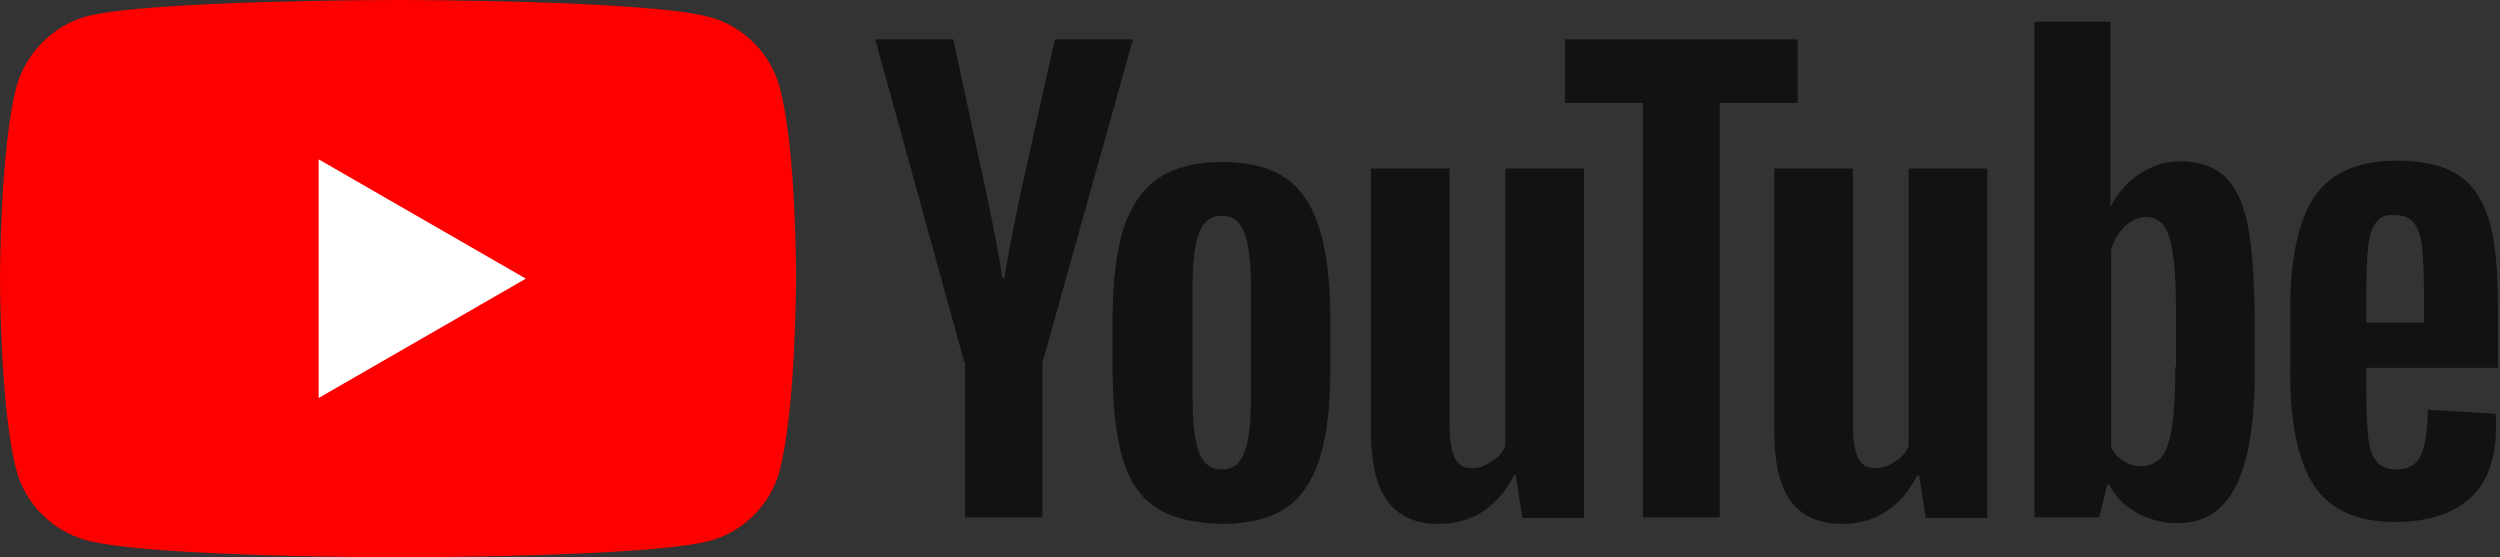
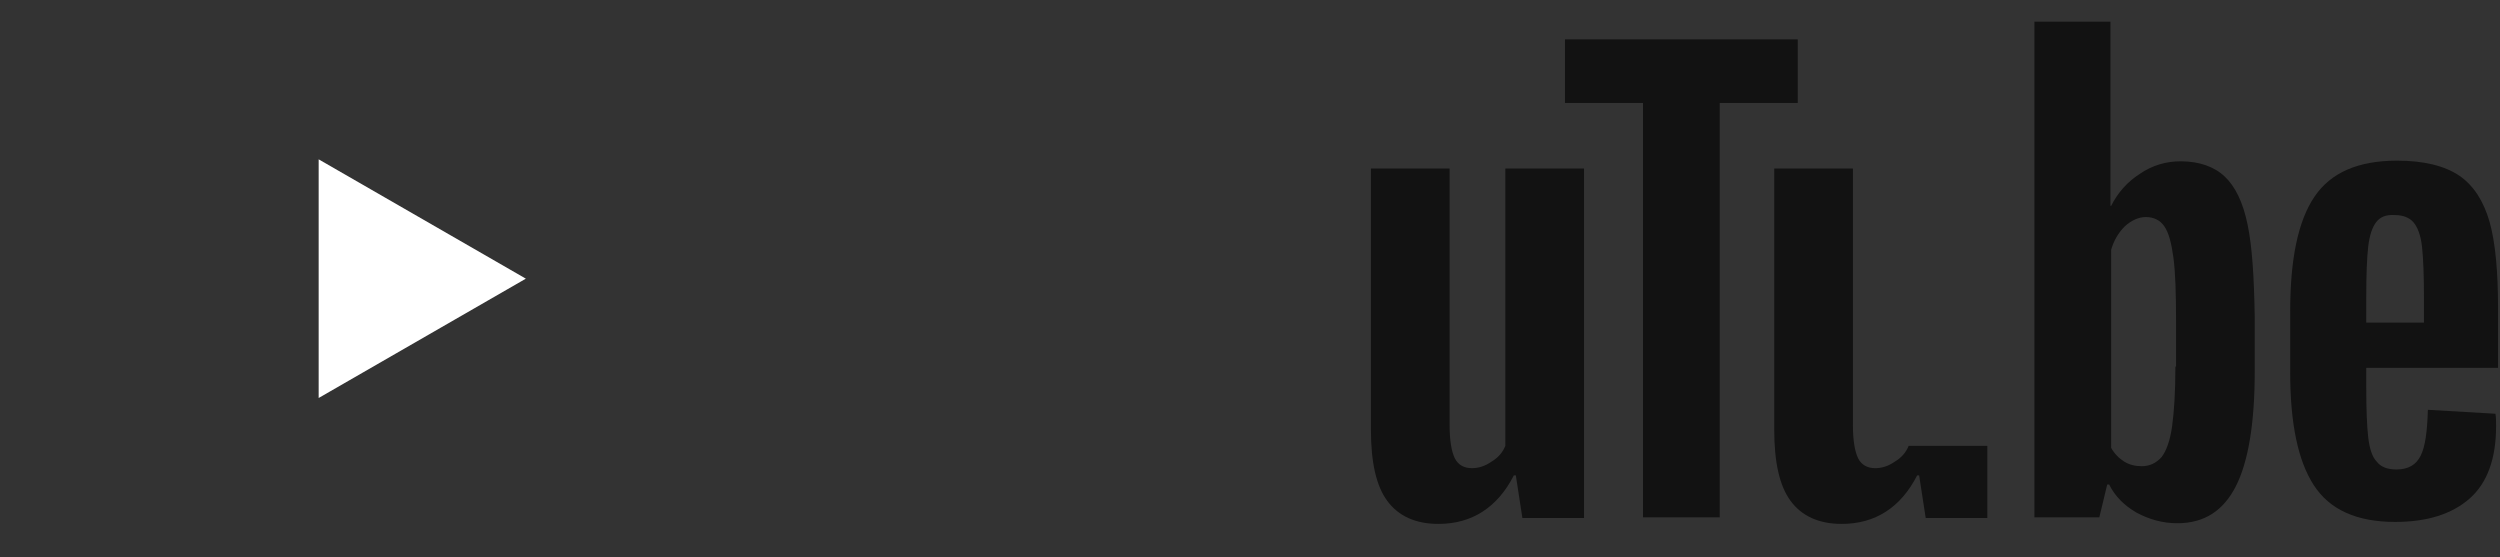
<svg xmlns="http://www.w3.org/2000/svg" width="157" height="35" viewBox="0 0 157 35" fill="none">
  <rect x="0" y="0" width="157" height="35" fill="#333333" stroke="none" />
-   <path d="M48.959 5.476C48.382 3.335 46.694 1.647 44.553 1.071C40.641 0 24.994 0 24.994 0C24.994 0 9.347 0 5.435 1.029C3.335 1.606 1.606 3.335 1.029 5.476C0 9.388 0 17.5 0 17.5C0 17.5 0 25.653 1.029 29.523C1.606 31.665 3.294 33.353 5.435 33.929C9.388 35 24.994 35 24.994 35C24.994 35 40.641 35 44.553 33.971C46.694 33.394 48.382 31.706 48.959 29.565C49.988 25.653 49.988 17.541 49.988 17.541C49.988 17.541 50.029 9.388 48.959 5.476Z" fill="#FF0000" />
  <path d="M20.012 10.006V24.994L33.023 17.5L20.012 10.006Z" fill="white" />
-   <path d="M72.589 31.871C71.6 31.212 70.9 30.183 70.489 28.741C70.077 27.341 69.871 25.447 69.871 23.142V19.971C69.871 17.624 70.118 15.73 70.571 14.289C71.065 12.847 71.806 11.818 72.795 11.159C73.824 10.5 75.142 10.171 76.789 10.171C78.395 10.171 79.712 10.5 80.701 11.159C81.689 11.818 82.389 12.889 82.842 14.289C83.295 15.688 83.542 17.583 83.542 19.971V23.142C83.542 25.488 83.336 27.341 82.883 28.783C82.43 30.183 81.73 31.253 80.742 31.912C79.753 32.571 78.395 32.9 76.706 32.9C74.977 32.859 73.577 32.53 72.589 31.871ZM78.148 28.412C78.436 27.712 78.559 26.518 78.559 24.912V18.077C78.559 16.512 78.436 15.359 78.148 14.618C77.859 13.877 77.406 13.547 76.706 13.547C76.048 13.547 75.553 13.918 75.306 14.618C75.018 15.359 74.895 16.512 74.895 18.077V24.912C74.895 26.518 75.018 27.712 75.306 28.412C75.553 29.112 76.048 29.483 76.748 29.483C77.406 29.483 77.859 29.153 78.148 28.412Z" fill="#121212" />
  <path d="M148.601 23.183V24.295C148.601 25.695 148.642 26.765 148.724 27.465C148.807 28.165 148.971 28.701 149.26 28.989C149.507 29.318 149.918 29.483 150.495 29.483C151.236 29.483 151.73 29.195 152.018 28.618C152.307 28.042 152.43 27.095 152.471 25.736L156.712 25.983C156.754 26.189 156.754 26.436 156.754 26.765C156.754 28.783 156.218 30.306 155.107 31.295C153.995 32.283 152.43 32.777 150.412 32.777C147.983 32.777 146.295 31.995 145.307 30.471C144.318 28.948 143.824 26.601 143.824 23.389V19.559C143.824 16.265 144.318 13.877 145.348 12.354C146.377 10.83 148.107 10.089 150.536 10.089C152.224 10.089 153.542 10.418 154.448 11.036C155.354 11.654 155.971 12.642 156.342 13.918C156.712 15.236 156.877 17.048 156.877 19.354V23.101H148.601V23.183ZM149.218 13.96C148.971 14.289 148.807 14.783 148.724 15.483C148.642 16.183 148.601 17.254 148.601 18.695V20.259H152.224V18.695C152.224 17.295 152.183 16.224 152.101 15.483C152.018 14.742 151.812 14.248 151.565 13.96C151.318 13.671 150.907 13.507 150.412 13.507C149.836 13.465 149.465 13.63 149.218 13.96Z" fill="#121212" />
-   <path d="M60.565 22.772L54.965 2.472H59.865L61.841 11.654C62.335 13.919 62.706 15.854 62.953 17.46H63.077C63.241 16.307 63.612 14.413 64.188 11.695L66.247 2.472H71.147L65.465 22.772V32.489H60.606V22.772H60.565Z" fill="#121212" />
  <path d="M99.476 10.583V32.53H95.606L95.194 29.854H95.07C94.041 31.871 92.435 32.901 90.335 32.901C88.894 32.901 87.823 32.407 87.123 31.459C86.423 30.512 86.094 29.03 86.094 26.971V10.583H91.035V26.683C91.035 27.671 91.159 28.371 91.364 28.783C91.57 29.195 91.941 29.401 92.435 29.401C92.847 29.401 93.258 29.277 93.67 28.989C94.082 28.742 94.37 28.412 94.535 28.001V10.583H99.476Z" fill="#121212" />
-   <path d="M124.804 10.583V32.53H120.934L120.522 29.854H120.398C119.369 31.871 117.763 32.901 115.663 32.901C114.222 32.901 113.151 32.407 112.451 31.459C111.751 30.512 111.422 29.03 111.422 26.971V10.583H116.363V26.683C116.363 27.671 116.487 28.371 116.692 28.783C116.898 29.195 117.269 29.401 117.763 29.401C118.175 29.401 118.587 29.277 118.998 28.989C119.41 28.742 119.698 28.412 119.863 28.001V10.583H124.804Z" fill="#121212" />
+   <path d="M124.804 10.583V32.53H120.934L120.522 29.854H120.398C119.369 31.871 117.763 32.901 115.663 32.901C114.222 32.901 113.151 32.407 112.451 31.459C111.751 30.512 111.422 29.03 111.422 26.971V10.583H116.363V26.683C116.363 27.671 116.487 28.371 116.692 28.783C116.898 29.195 117.269 29.401 117.763 29.401C118.175 29.401 118.587 29.277 118.998 28.989C119.41 28.742 119.698 28.412 119.863 28.001H124.804Z" fill="#121212" />
  <path d="M112.899 6.466H107.999V32.489H103.181V6.466H98.281V2.472H112.899V6.466Z" fill="#121212" />
  <path d="M141.144 14.083C140.856 12.683 140.362 11.695 139.703 11.077C139.044 10.459 138.097 10.13 136.944 10.13C136.038 10.13 135.173 10.377 134.391 10.912C133.609 11.406 132.991 12.106 132.579 12.93H132.538V1.359H127.762V32.489H131.838L132.332 30.43H132.456C132.826 31.171 133.403 31.748 134.185 32.2C134.968 32.612 135.791 32.859 136.738 32.859C138.426 32.859 139.621 32.077 140.403 30.553C141.185 29.03 141.597 26.601 141.597 23.348V19.889C141.556 17.377 141.432 15.442 141.144 14.083ZM136.615 23.018C136.615 24.624 136.532 25.859 136.409 26.765C136.285 27.671 136.038 28.33 135.75 28.701C135.421 29.071 135.009 29.277 134.515 29.277C134.103 29.277 133.732 29.195 133.403 28.989C133.073 28.783 132.785 28.495 132.579 28.124V15.689C132.744 15.112 133.032 14.618 133.444 14.206C133.856 13.836 134.309 13.63 134.762 13.63C135.256 13.63 135.668 13.836 135.915 14.206C136.203 14.618 136.368 15.277 136.491 16.183C136.615 17.13 136.656 18.448 136.656 20.136V23.018H136.615Z" fill="#121212" />
</svg>